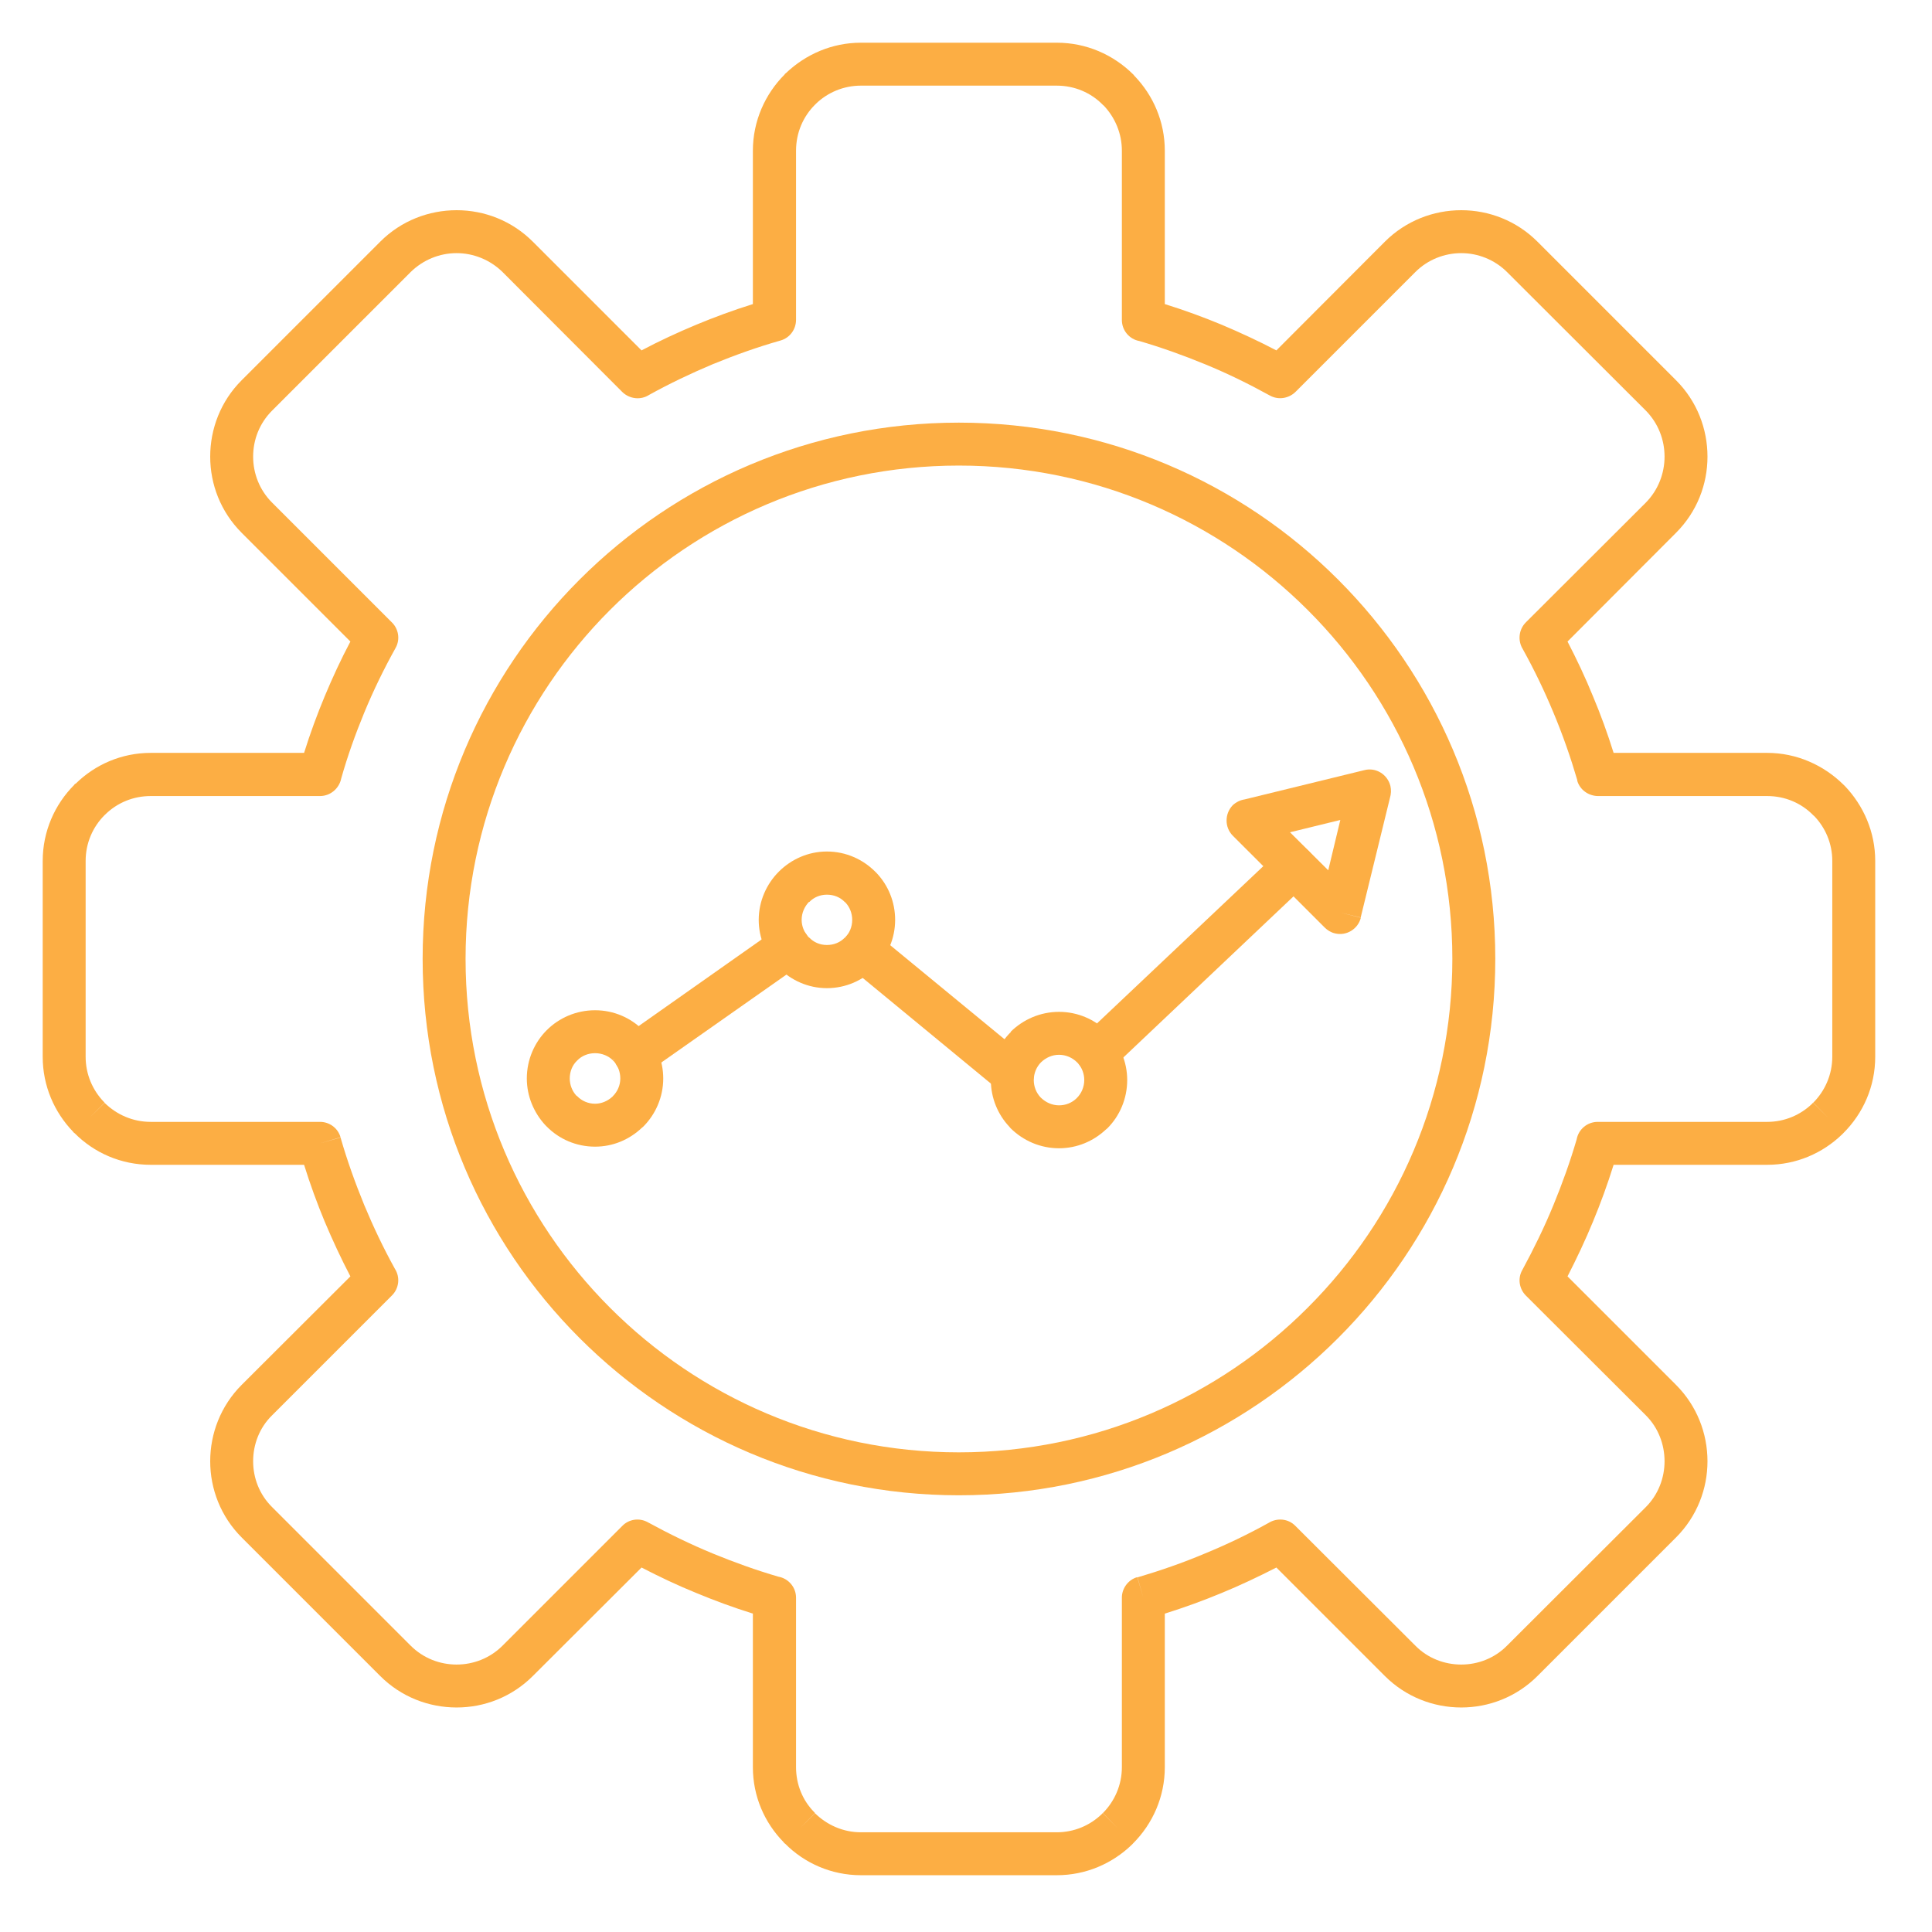
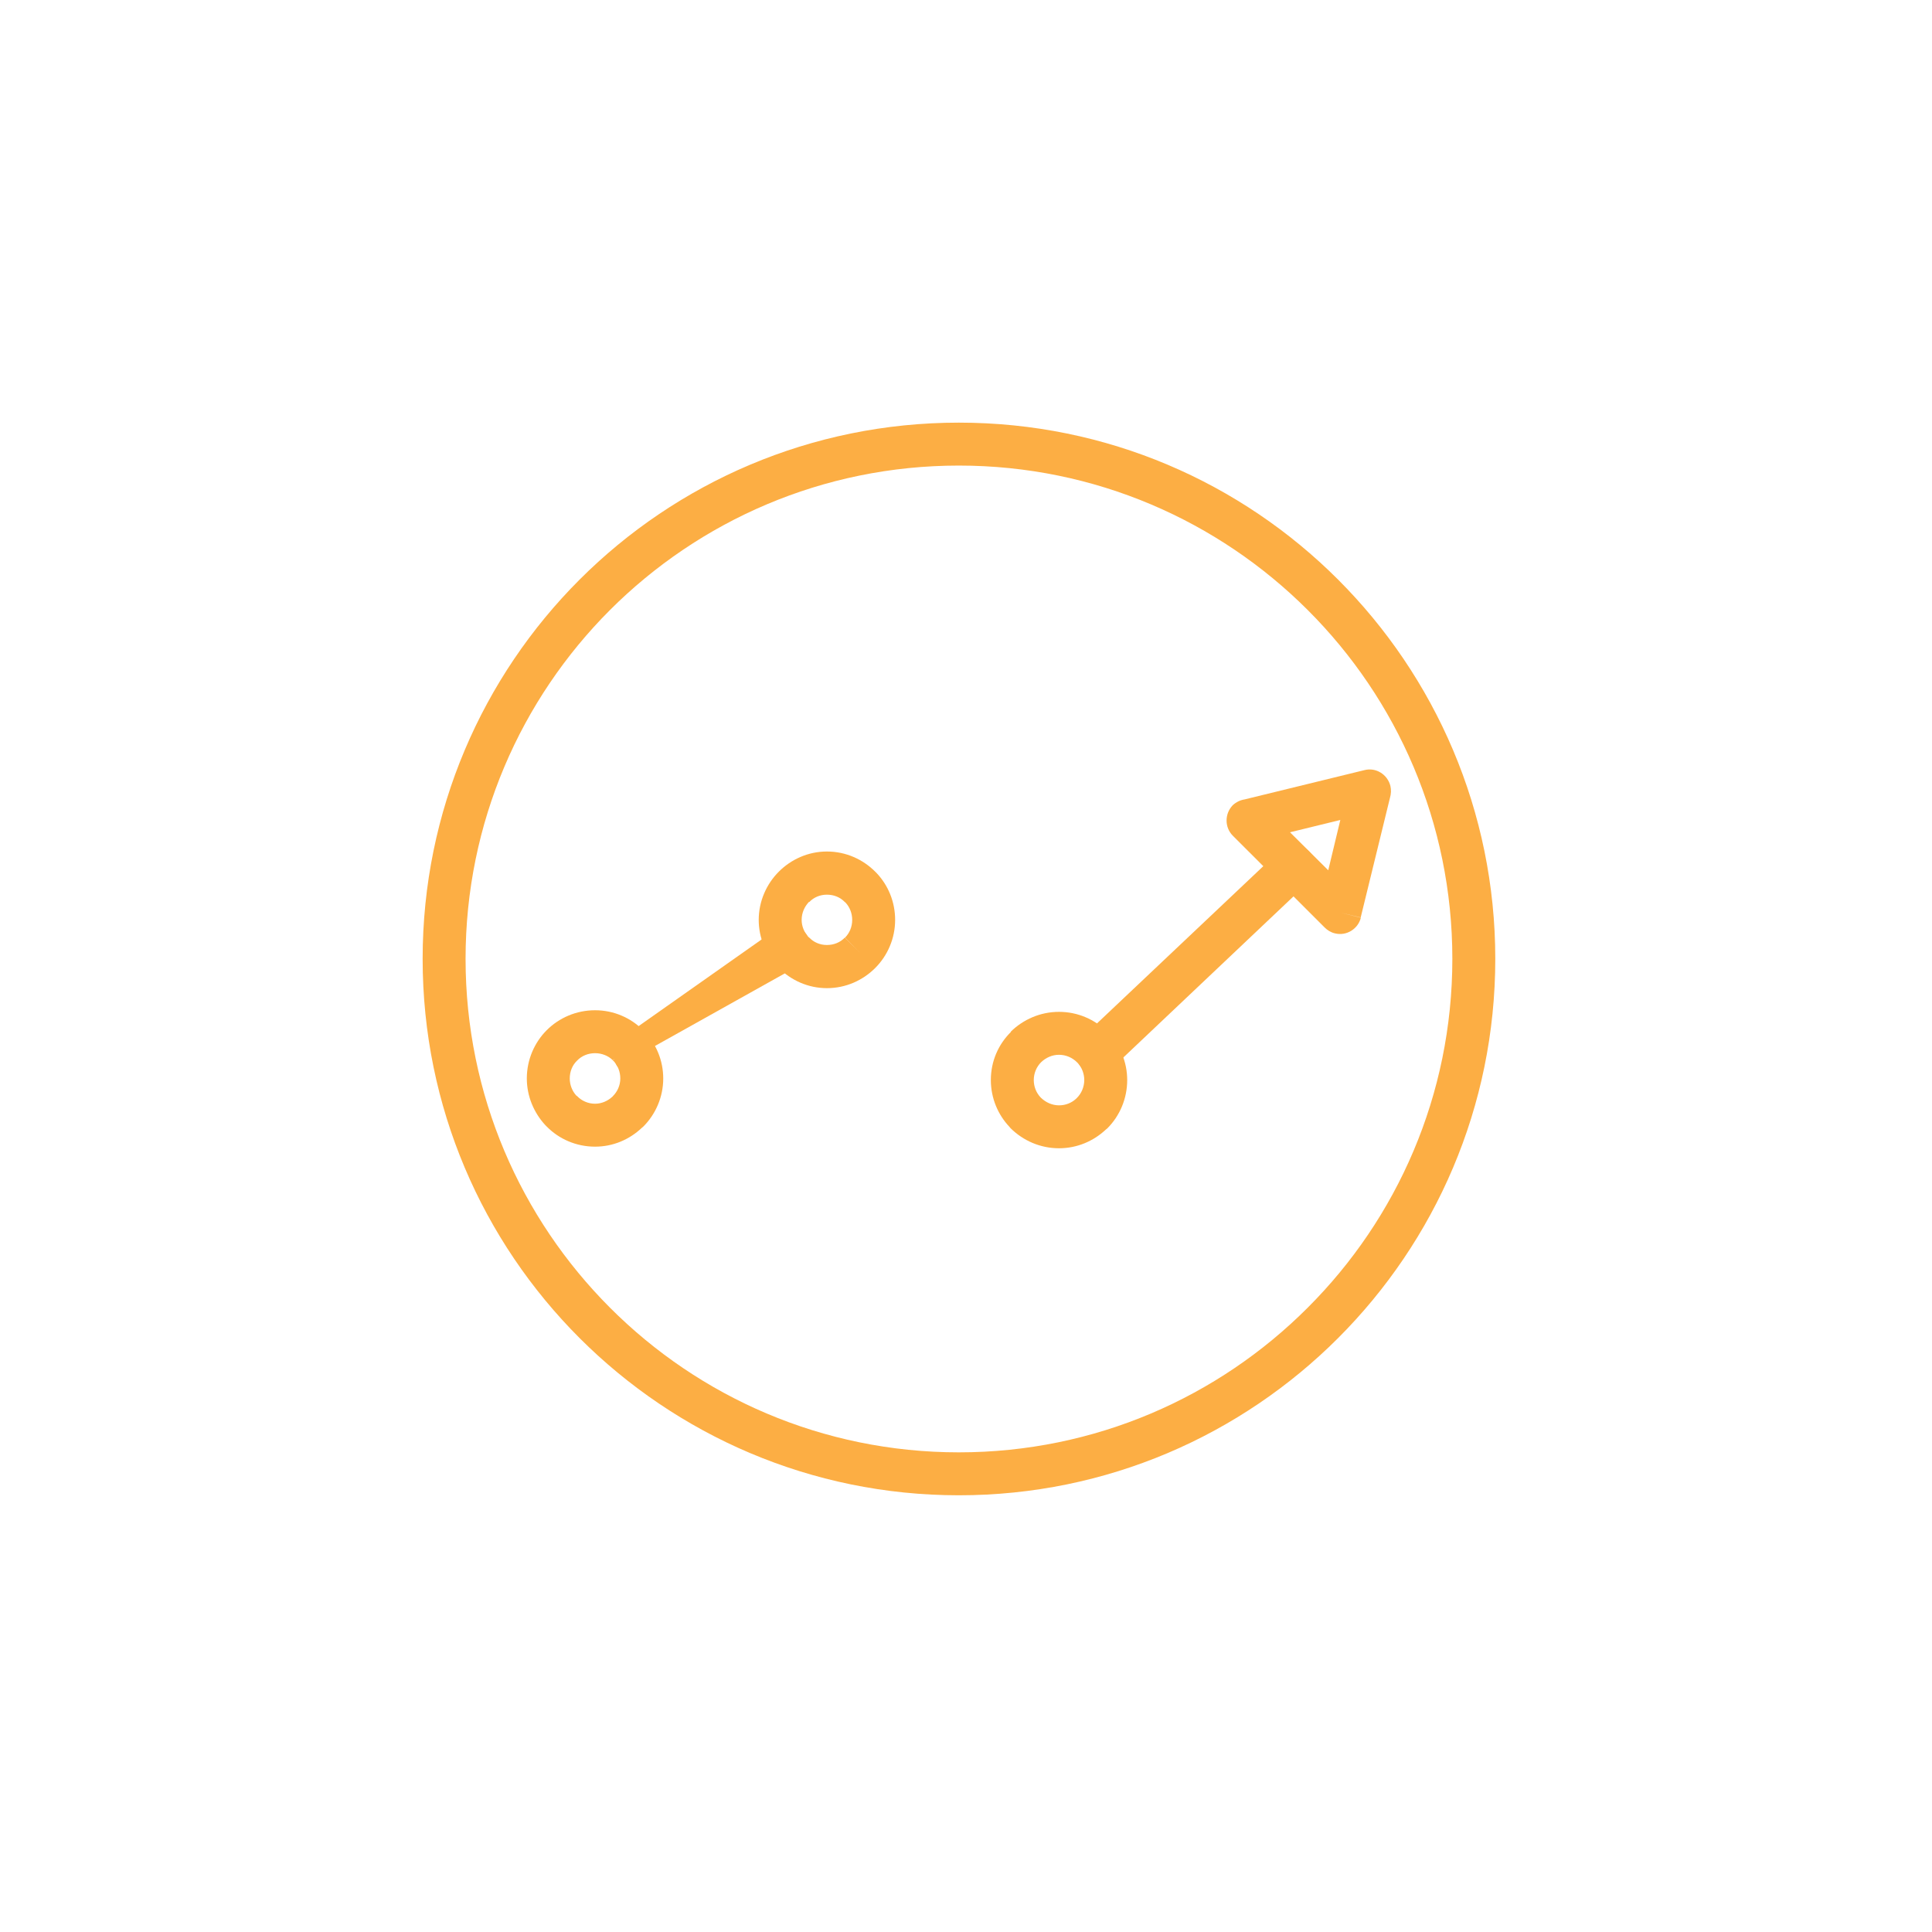
<svg xmlns="http://www.w3.org/2000/svg" width="45" zoomAndPan="magnify" viewBox="0 0 33.75 33.75" height="45" preserveAspectRatio="xMidYMid meet" version="1.0">
  <defs>
    <clipPath id="48ecbb7649">
-       <path d="M 0.746 0.746 L 32.758 0.746 L 32.758 32.758 L 0.746 32.758 Z M 0.746 0.746 " clip-rule="nonzero" />
-     </clipPath>
+       </clipPath>
  </defs>
  <g clip-path="url(#48ecbb7649)">
-     <path fill="#fcae44" d="M 20.348 5.312 C 20.688 5.418 21.02 5.539 21.34 5.672 C 21.664 5.809 21.984 5.957 22.297 6.121 L 24.191 4.223 C 24.559 3.855 25.043 3.672 25.527 3.672 C 26.008 3.672 26.492 3.855 26.859 4.223 L 29.277 6.641 C 29.645 7.008 29.828 7.492 29.828 7.977 C 29.828 8.461 29.645 8.941 29.277 9.309 L 27.383 11.207 C 27.543 11.516 27.695 11.836 27.828 12.164 C 27.961 12.48 28.082 12.812 28.188 13.152 L 30.871 13.152 C 31.387 13.152 31.859 13.367 32.203 13.707 C 32.211 13.715 32.219 13.723 32.227 13.73 C 32.555 14.074 32.758 14.535 32.758 15.039 L 32.758 18.461 C 32.758 18.98 32.547 19.449 32.203 19.793 C 32.195 19.801 32.188 19.809 32.18 19.816 C 31.84 20.145 31.379 20.348 30.871 20.348 L 28.188 20.348 C 28.082 20.688 27.961 21.02 27.828 21.34 C 27.695 21.664 27.543 21.984 27.383 22.297 L 29.277 24.191 C 29.645 24.559 29.828 25.043 29.828 25.527 C 29.828 26.008 29.645 26.492 29.277 26.859 L 26.859 29.277 C 26.492 29.645 26.008 29.828 25.527 29.828 C 25.043 29.828 24.559 29.645 24.191 29.277 L 22.297 27.383 C 21.984 27.543 21.664 27.695 21.34 27.828 C 21.02 27.961 20.688 28.082 20.348 28.188 L 20.348 30.871 C 20.348 31.387 20.137 31.859 19.793 32.203 C 19.785 32.211 19.777 32.219 19.77 32.227 C 19.43 32.555 18.969 32.758 18.461 32.758 L 15.039 32.758 C 14.523 32.758 14.051 32.547 13.711 32.203 L 13.707 32.203 C 13.699 32.195 13.691 32.188 13.688 32.18 C 13.355 31.84 13.152 31.379 13.152 30.871 L 13.152 28.188 C 12.812 28.082 12.484 27.961 12.164 27.828 C 11.836 27.695 11.516 27.543 11.207 27.383 L 9.309 29.277 C 8.941 29.645 8.461 29.828 7.977 29.828 C 7.492 29.828 7.008 29.645 6.641 29.277 L 4.223 26.859 C 3.855 26.492 3.672 26.008 3.672 25.527 C 3.672 25.043 3.855 24.559 4.223 24.191 L 6.121 22.297 C 5.957 21.984 5.809 21.664 5.672 21.34 C 5.539 21.02 5.418 20.688 5.312 20.348 L 2.633 20.348 C 2.113 20.348 1.641 20.137 1.301 19.793 L 1.297 19.793 C 1.289 19.785 1.281 19.777 1.277 19.77 C 0.949 19.43 0.746 18.969 0.746 18.461 L 0.746 15.039 C 0.746 14.523 0.957 14.051 1.297 13.711 L 1.301 13.707 L 1.297 13.707 C 1.305 13.699 1.312 13.691 1.324 13.688 C 1.664 13.355 2.125 13.152 2.633 13.152 L 5.312 13.152 C 5.418 12.812 5.539 12.484 5.672 12.164 C 5.809 11.836 5.957 11.516 6.121 11.207 L 4.223 9.309 C 3.855 8.941 3.672 8.461 3.672 7.977 C 3.672 7.492 3.855 7.008 4.223 6.641 L 6.641 4.223 C 7.008 3.855 7.492 3.672 7.977 3.672 C 8.461 3.672 8.941 3.855 9.309 4.223 L 11.207 6.121 C 11.516 5.957 11.836 5.809 12.164 5.672 C 12.484 5.539 12.812 5.418 13.152 5.312 L 13.152 2.633 C 13.152 2.113 13.367 1.641 13.707 1.301 L 13.707 1.297 C 13.715 1.289 13.723 1.281 13.73 1.277 C 14.074 0.949 14.535 0.746 15.039 0.746 L 18.461 0.746 C 18.98 0.746 19.449 0.957 19.793 1.297 L 19.793 1.301 L 19.793 1.297 C 19.801 1.305 19.809 1.312 19.816 1.324 C 20.145 1.664 20.348 2.125 20.348 2.633 Z M 21.051 6.363 C 20.672 6.207 20.289 6.07 19.902 5.957 C 19.73 5.926 19.598 5.773 19.598 5.59 L 19.598 2.633 C 19.598 2.328 19.477 2.051 19.281 1.844 C 19.273 1.84 19.27 1.836 19.262 1.828 L 19.527 1.562 L 19.262 1.828 C 19.059 1.621 18.773 1.496 18.461 1.496 L 15.039 1.496 C 14.734 1.496 14.457 1.617 14.254 1.812 C 14.25 1.816 14.246 1.824 14.238 1.828 L 13.973 1.562 L 14.238 1.828 C 14.031 2.035 13.906 2.316 13.906 2.633 L 13.906 5.586 C 13.906 5.75 13.801 5.902 13.633 5.949 L 13.527 5.59 L 13.633 5.949 C 13.234 6.062 12.84 6.203 12.449 6.363 C 12.07 6.523 11.699 6.699 11.34 6.898 C 11.195 6.992 11 6.973 10.871 6.848 L 8.781 4.754 C 8.559 4.535 8.266 4.422 7.977 4.422 C 7.684 4.422 7.395 4.535 7.172 4.754 L 4.754 7.172 C 4.531 7.395 4.422 7.684 4.422 7.977 C 4.422 8.266 4.531 8.559 4.754 8.781 L 6.84 10.867 C 6.961 10.98 6.996 11.168 6.91 11.32 C 6.707 11.684 6.523 12.062 6.363 12.449 C 6.207 12.828 6.07 13.211 5.961 13.598 C 5.926 13.773 5.773 13.906 5.59 13.906 L 2.633 13.906 C 2.328 13.906 2.051 14.023 1.844 14.223 C 1.84 14.227 1.836 14.234 1.828 14.238 L 1.562 13.973 L 1.828 14.238 C 1.621 14.445 1.496 14.727 1.496 15.039 L 1.496 18.461 C 1.496 18.766 1.617 19.043 1.812 19.246 C 1.816 19.254 1.824 19.258 1.828 19.262 L 1.562 19.527 L 1.828 19.266 C 2.035 19.469 2.316 19.598 2.633 19.598 L 5.582 19.598 C 5.75 19.594 5.902 19.703 5.949 19.867 L 5.59 19.973 L 5.949 19.871 C 6.062 20.266 6.203 20.66 6.363 21.051 C 6.523 21.434 6.699 21.805 6.898 22.164 C 6.992 22.309 6.973 22.504 6.848 22.629 L 4.754 24.723 C 4.531 24.941 4.422 25.234 4.422 25.527 C 4.422 25.816 4.531 26.109 4.754 26.328 L 7.172 28.746 C 7.395 28.969 7.684 29.078 7.977 29.078 C 8.266 29.078 8.559 28.969 8.781 28.746 L 10.871 26.656 C 10.984 26.539 11.168 26.508 11.32 26.594 C 11.684 26.793 12.062 26.977 12.449 27.137 C 12.828 27.293 13.211 27.43 13.598 27.543 C 13.773 27.574 13.906 27.727 13.906 27.91 L 13.906 30.871 C 13.906 31.176 14.023 31.453 14.223 31.656 C 14.227 31.66 14.234 31.668 14.238 31.672 L 13.973 31.938 L 14.238 31.676 C 14.445 31.879 14.727 32.008 15.039 32.008 L 18.461 32.008 C 18.766 32.008 19.043 31.887 19.246 31.691 C 19.254 31.684 19.258 31.68 19.262 31.672 L 19.527 31.938 L 19.266 31.672 C 19.469 31.469 19.598 31.184 19.598 30.871 L 19.598 27.918 C 19.594 27.754 19.703 27.598 19.867 27.551 L 19.973 27.91 L 19.871 27.555 C 20.266 27.438 20.664 27.301 21.051 27.137 C 21.434 26.98 21.805 26.801 22.164 26.602 C 22.309 26.512 22.504 26.527 22.629 26.656 L 24.723 28.746 C 24.941 28.969 25.234 29.078 25.527 29.078 C 25.816 29.078 26.109 28.969 26.328 28.746 L 28.75 26.328 C 28.969 26.109 29.078 25.816 29.078 25.527 C 29.078 25.234 28.969 24.941 28.75 24.723 L 26.656 22.633 C 26.539 22.516 26.508 22.332 26.594 22.184 C 26.793 21.816 26.977 21.441 27.137 21.051 C 27.293 20.672 27.43 20.289 27.543 19.902 C 27.574 19.73 27.727 19.598 27.91 19.598 L 30.871 19.598 C 31.176 19.598 31.453 19.477 31.656 19.281 C 31.66 19.273 31.668 19.27 31.672 19.262 L 31.938 19.527 L 31.676 19.262 C 31.879 19.059 32.008 18.773 32.008 18.461 L 32.008 15.039 C 32.008 14.734 31.887 14.457 31.691 14.254 C 31.684 14.25 31.68 14.246 31.672 14.238 L 31.938 13.973 L 31.672 14.238 C 31.469 14.031 31.184 13.906 30.871 13.906 L 27.918 13.906 C 27.754 13.906 27.598 13.801 27.551 13.633 L 27.91 13.527 L 27.555 13.633 C 27.438 13.234 27.301 12.84 27.137 12.449 C 26.98 12.07 26.801 11.699 26.602 11.34 C 26.512 11.195 26.527 11 26.656 10.871 L 28.75 8.781 C 28.969 8.559 29.078 8.266 29.078 7.977 C 29.078 7.684 28.969 7.395 28.75 7.172 L 26.328 4.754 C 26.109 4.535 25.816 4.422 25.527 4.422 C 25.234 4.422 24.941 4.535 24.723 4.754 L 22.633 6.844 C 22.516 6.961 22.332 6.992 22.184 6.91 C 21.816 6.707 21.441 6.523 21.051 6.363 Z M 21.051 6.363 " fill-opacity="1" fill-rule="nonzero" />
-   </g>
+     </g>
  <path fill="#fcae44" d="M 16.75 7.383 C 19.34 7.383 21.68 8.43 23.375 10.125 C 25.07 11.82 26.121 14.164 26.121 16.75 C 26.121 19.34 25.07 21.68 23.375 23.375 C 21.68 25.07 19.34 26.121 16.75 26.121 C 14.164 26.121 11.82 25.07 10.125 23.375 C 8.43 21.68 7.383 19.34 7.383 16.75 C 7.383 14.164 8.43 11.82 10.125 10.125 C 11.82 8.43 14.164 7.383 16.75 7.383 Z M 22.844 10.656 C 21.285 9.098 19.129 8.133 16.75 8.133 C 14.371 8.133 12.215 9.098 10.656 10.656 C 9.098 12.215 8.133 14.371 8.133 16.75 C 8.133 19.129 9.098 21.285 10.656 22.844 C 12.215 24.406 14.371 25.371 16.75 25.371 C 19.129 25.371 21.285 24.406 22.844 22.844 C 24.406 21.285 25.371 19.129 25.371 16.75 C 25.371 14.371 24.406 12.215 22.844 10.656 Z M 22.844 10.656 " fill-opacity="1" fill-rule="nonzero" />
  <path fill="#fcae44" d="M 10.395 17.648 C 10.723 17.648 11.02 17.781 11.234 17.996 L 11.238 17.996 C 11.246 18.004 11.254 18.012 11.258 18.02 C 11.461 18.234 11.586 18.523 11.586 18.84 C 11.586 19.164 11.453 19.465 11.238 19.68 L 11.234 19.68 L 11.238 19.68 C 11.227 19.688 11.219 19.695 11.211 19.703 C 10.996 19.906 10.711 20.031 10.395 20.031 C 10.066 20.031 9.766 19.898 9.551 19.68 C 9.543 19.672 9.535 19.664 9.527 19.656 C 9.328 19.441 9.203 19.152 9.203 18.84 C 9.203 18.512 9.336 18.211 9.551 17.996 C 9.766 17.781 10.066 17.648 10.395 17.648 Z M 10.973 18.262 L 10.707 18.523 C 10.629 18.445 10.516 18.398 10.395 18.398 C 10.273 18.398 10.16 18.445 10.082 18.527 L 9.816 18.262 L 10.082 18.527 C 10 18.605 9.953 18.715 9.953 18.84 C 9.953 18.953 9.996 19.059 10.066 19.137 L 10.082 19.148 C 10.16 19.23 10.273 19.281 10.395 19.281 C 10.508 19.281 10.613 19.234 10.691 19.164 C 10.695 19.16 10.703 19.156 10.707 19.148 L 10.973 19.414 L 10.707 19.148 C 10.785 19.07 10.836 18.961 10.836 18.84 C 10.836 18.723 10.793 18.617 10.723 18.539 C 10.715 18.535 10.711 18.531 10.707 18.527 Z M 10.973 18.262 " fill-opacity="1" fill-rule="nonzero" />
  <path fill="#fcae44" d="M 14.445 14.875 C 14.777 14.875 15.074 15.012 15.289 15.227 C 15.297 15.234 15.305 15.242 15.312 15.25 C 15.516 15.465 15.637 15.754 15.637 16.07 C 15.637 16.395 15.504 16.695 15.289 16.91 C 15.074 17.125 14.777 17.262 14.445 17.262 C 14.117 17.262 13.82 17.125 13.605 16.91 C 13.598 16.902 13.59 16.895 13.582 16.887 C 13.379 16.672 13.254 16.383 13.254 16.07 C 13.254 15.742 13.391 15.441 13.605 15.227 L 13.871 15.492 L 13.605 15.227 C 13.82 15.012 14.117 14.875 14.445 14.875 Z M 14.758 15.758 C 14.68 15.676 14.57 15.629 14.445 15.629 C 14.324 15.629 14.215 15.676 14.137 15.758 L 14.133 15.754 C 14.055 15.836 14.004 15.945 14.004 16.07 C 14.004 16.184 14.051 16.289 14.121 16.367 L 14.137 16.379 C 14.215 16.461 14.324 16.508 14.445 16.508 C 14.57 16.508 14.68 16.461 14.758 16.379 L 15.023 16.645 L 14.762 16.379 C 14.84 16.301 14.887 16.191 14.887 16.07 C 14.887 15.953 14.844 15.848 14.773 15.77 C 14.77 15.766 14.766 15.762 14.758 15.758 Z M 14.758 15.758 " fill-opacity="1" fill-rule="nonzero" />
  <path fill="#fcae44" d="M 18.5 17.676 C 18.828 17.676 19.125 17.809 19.34 18.023 L 19.344 18.027 L 19.344 18.023 C 19.352 18.035 19.359 18.043 19.367 18.051 C 19.566 18.266 19.691 18.551 19.691 18.867 C 19.691 19.195 19.559 19.496 19.344 19.711 C 19.336 19.719 19.324 19.727 19.316 19.734 C 19.102 19.934 18.816 20.059 18.5 20.059 C 18.172 20.059 17.875 19.926 17.656 19.711 C 17.648 19.703 17.641 19.695 17.633 19.684 C 17.434 19.473 17.309 19.184 17.309 18.867 C 17.309 18.539 17.441 18.242 17.66 18.027 L 17.656 18.023 C 17.875 17.809 18.172 17.676 18.5 17.676 Z M 19.078 18.289 L 18.812 18.555 C 18.734 18.477 18.621 18.426 18.5 18.426 C 18.379 18.426 18.27 18.477 18.188 18.555 L 17.922 18.289 L 18.188 18.555 C 18.109 18.633 18.059 18.746 18.059 18.867 C 18.059 18.984 18.102 19.086 18.172 19.164 C 18.18 19.172 18.184 19.176 18.188 19.18 C 18.27 19.258 18.379 19.309 18.5 19.309 C 18.617 19.309 18.719 19.266 18.797 19.195 L 18.812 19.18 C 18.891 19.102 18.941 18.988 18.941 18.867 C 18.941 18.754 18.898 18.648 18.828 18.57 C 18.82 18.566 18.816 18.559 18.812 18.555 Z M 19.078 18.289 " fill-opacity="1" fill-rule="nonzero" />
-   <path fill="#fcae44" d="M 10.883 18.117 C 10.711 18.234 10.672 18.469 10.789 18.637 C 10.91 18.809 11.145 18.848 11.312 18.73 L 13.996 16.844 C 14.164 16.727 14.203 16.492 14.086 16.32 C 13.965 16.152 13.734 16.113 13.562 16.23 Z M 10.883 18.117 " fill-opacity="1" fill-rule="nonzero" />
-   <path fill="#fcae44" d="M 15.305 16.309 C 15.148 16.18 14.91 16.199 14.781 16.359 C 14.648 16.52 14.672 16.754 14.832 16.887 L 17.453 19.047 C 17.613 19.18 17.848 19.156 17.98 18.996 C 18.109 18.836 18.086 18.602 17.93 18.469 Z M 15.305 16.309 " fill-opacity="1" fill-rule="nonzero" />
+   <path fill="#fcae44" d="M 10.883 18.117 C 10.711 18.234 10.672 18.469 10.789 18.637 L 13.996 16.844 C 14.164 16.727 14.203 16.492 14.086 16.32 C 13.965 16.152 13.734 16.113 13.562 16.23 Z M 10.883 18.117 " fill-opacity="1" fill-rule="nonzero" />
  <path fill="#fcae44" d="M 18.906 18.121 C 18.758 18.262 18.75 18.5 18.895 18.648 C 19.035 18.801 19.27 18.805 19.422 18.664 L 22.859 15.41 C 23.012 15.266 23.016 15.031 22.875 14.879 C 22.734 14.73 22.496 14.723 22.348 14.867 Z M 18.906 18.121 " fill-opacity="1" fill-rule="nonzero" />
  <path fill="#fcae44" d="M 24.281 13.938 L 23.77 16.027 L 23.406 15.941 L 23.773 16.031 C 23.723 16.23 23.52 16.355 23.32 16.305 C 23.25 16.289 23.188 16.25 23.141 16.203 L 21.535 14.598 C 21.391 14.453 21.391 14.215 21.535 14.066 C 21.594 14.012 21.664 13.977 21.742 13.965 L 23.836 13.453 C 24.035 13.402 24.238 13.527 24.289 13.73 C 24.305 13.801 24.301 13.871 24.281 13.938 Z M 23.203 15.203 L 23.414 14.324 L 22.535 14.539 Z M 23.203 15.203 " fill-opacity="1" fill-rule="nonzero" />
</svg>